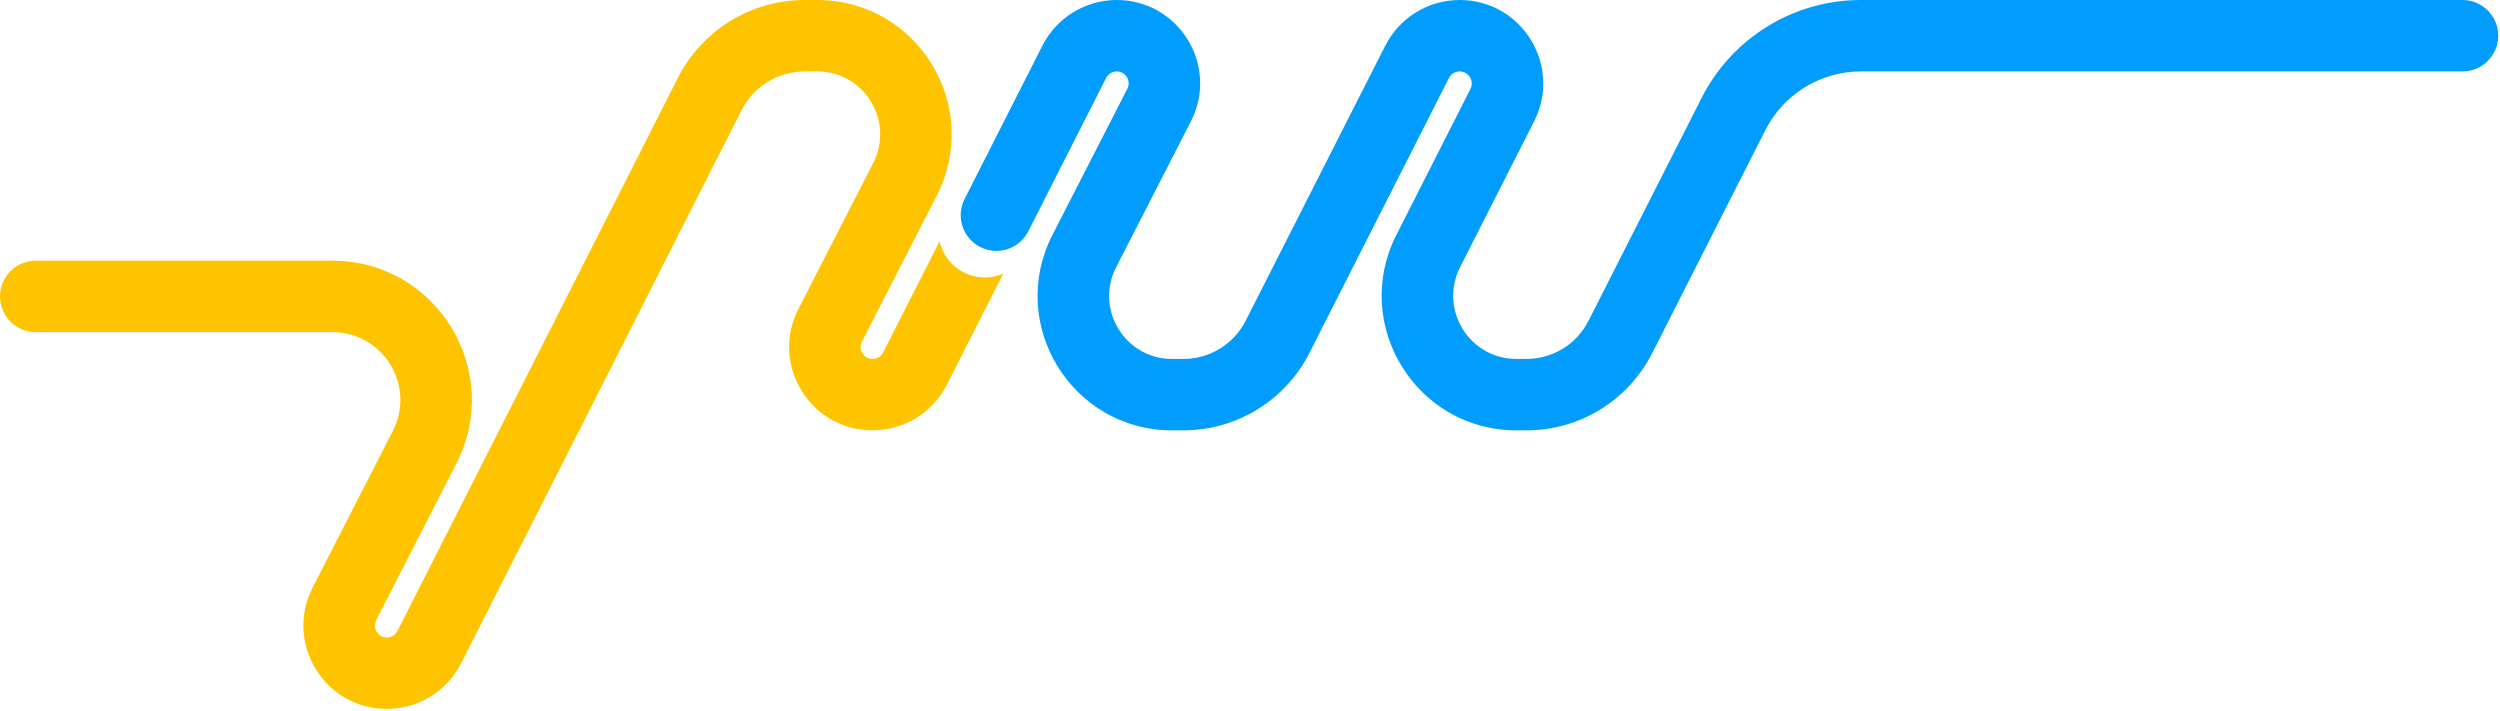
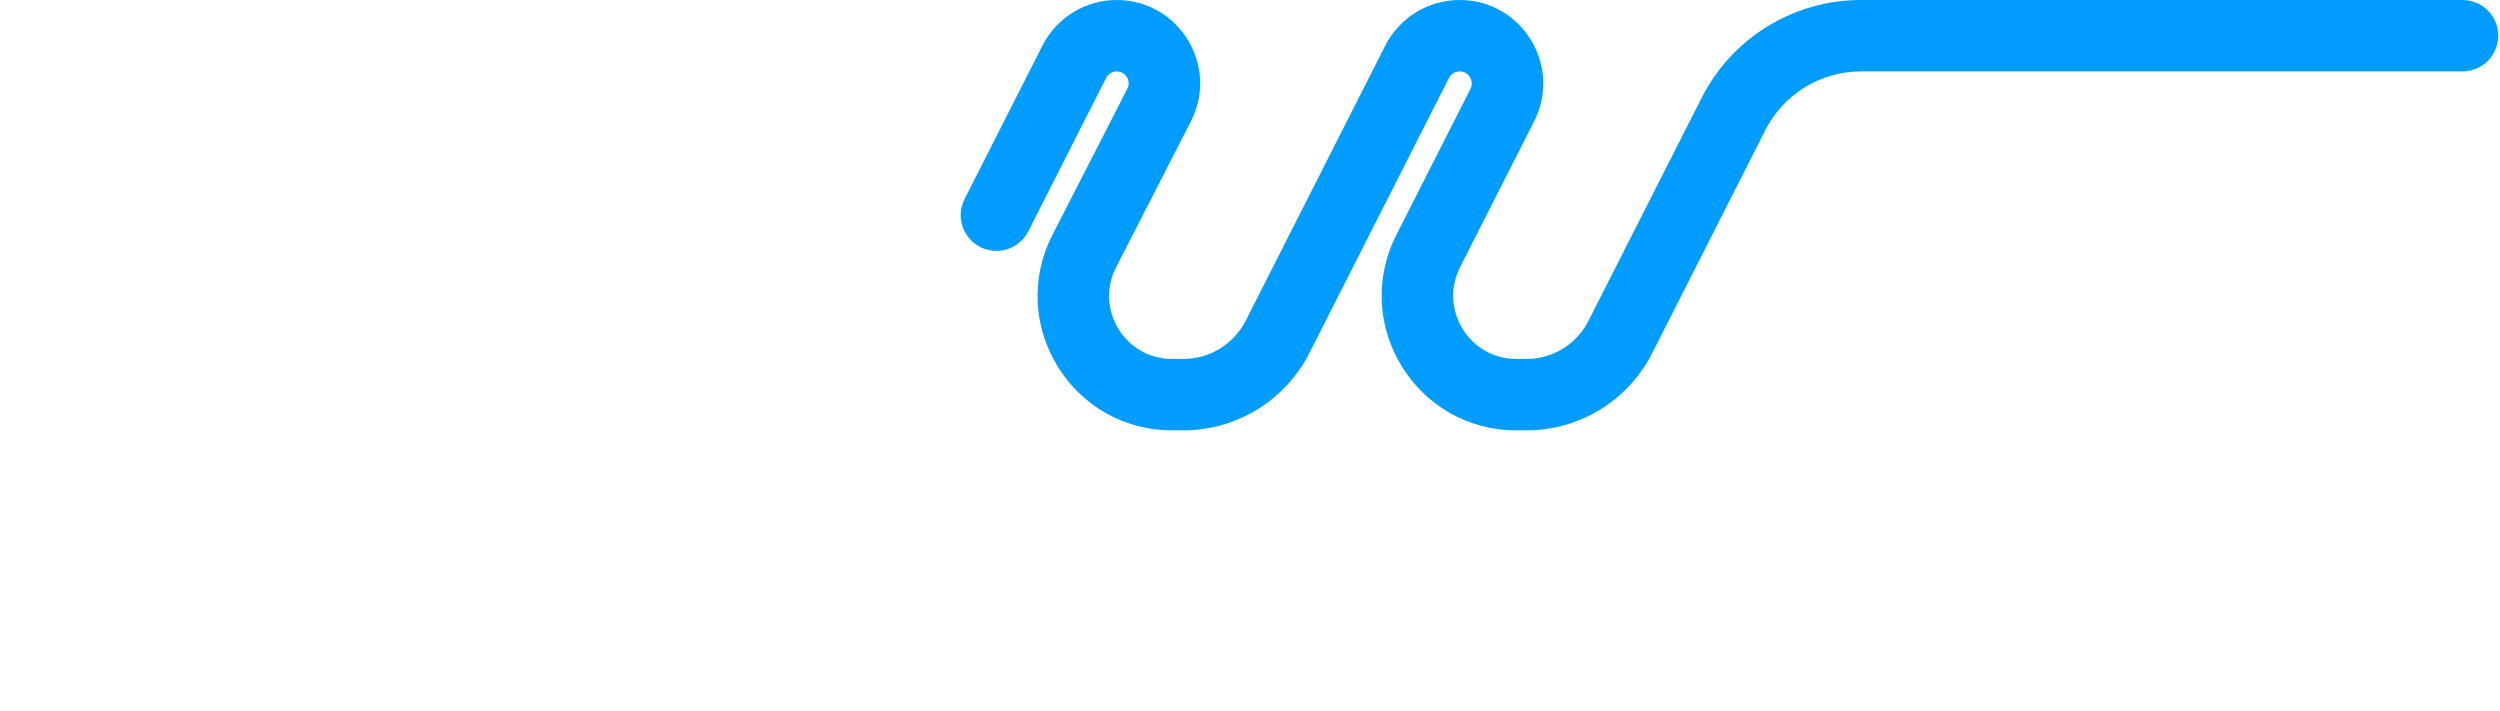
<svg xmlns="http://www.w3.org/2000/svg" width="700" height="199" viewBox="0 0 700 199" fill="none">
-   <path d="M263.073 67.568L247.287 98.675C246.719 99.795 245.57 100.5 244.314 100.5C241.822 100.5 240.211 97.865 241.348 95.647L262.3 54.761C275.124 29.734 256.95 0 228.829 0H225.287C210.301 0 196.588 8.423 189.812 21.788L111.285 176.672C110.716 177.793 109.566 178.5 108.309 178.5C105.814 178.5 104.202 175.863 105.338 173.643L127.802 129.756C141.082 103.811 122.239 73 93.093 73H10C4.477 73 0 77.477 0 83C0 88.523 4.477 93 10 93H93.093C107.289 93 116.466 108.007 109.998 120.644L87.535 164.53C79.587 180.059 90.864 198.5 108.309 198.5C117.101 198.5 125.147 193.558 129.123 185.716L207.65 30.832C211.019 24.187 217.837 20 225.287 20H228.829C241.996 20 250.505 33.922 244.5 45.639L223.549 86.526C215.592 102.052 226.868 120.5 244.314 120.5C253.102 120.5 261.145 115.562 265.122 107.726L280.906 76.622C277.484 78.098 273.455 78.1 269.871 76.282C266.283 74.463 263.901 71.206 263.073 67.568Z" fill="#FFC400" />
  <path d="M312.688 0C303.9 0 295.857 4.938 291.88 12.774L270.085 55.725C267.585 60.65 269.552 66.668 274.477 69.168C279.402 71.667 285.42 69.7 287.92 64.775L309.715 21.825C310.283 20.705 311.432 20 312.688 20C315.18 20 316.791 22.635 315.654 24.853L294.703 65.74C281.878 90.766 300.052 120.5 328.173 120.5H331.357C346.255 120.5 359.889 112.13 366.631 98.845L405.703 21.848C406.279 20.715 407.443 20 408.714 20C411.233 20 412.865 22.658 411.725 24.904L390.985 65.775C378.266 90.838 396.476 120.5 424.582 120.5H427.436C442.285 120.5 455.875 112.157 462.595 98.915L494.307 36.424C499.42 26.348 509.76 20 521.059 20H689.502C695.025 20 699.502 15.523 699.502 10C699.502 4.477 695.025 0 689.502 0H521.059C502.228 0 484.994 10.581 476.472 27.373L444.76 89.864C441.449 96.389 434.753 100.5 427.436 100.5H424.582C411.396 100.5 402.853 86.584 408.82 74.825L429.56 33.955C437.451 18.404 426.153 0 408.714 0C399.91 0 391.853 4.947 387.868 12.798L348.796 89.794C345.463 96.362 338.722 100.5 331.357 100.5H328.173C315.006 100.5 306.497 86.578 312.502 74.861L333.453 33.974C341.41 18.448 330.134 0 312.688 0Z" fill="#009DFF" />
</svg>